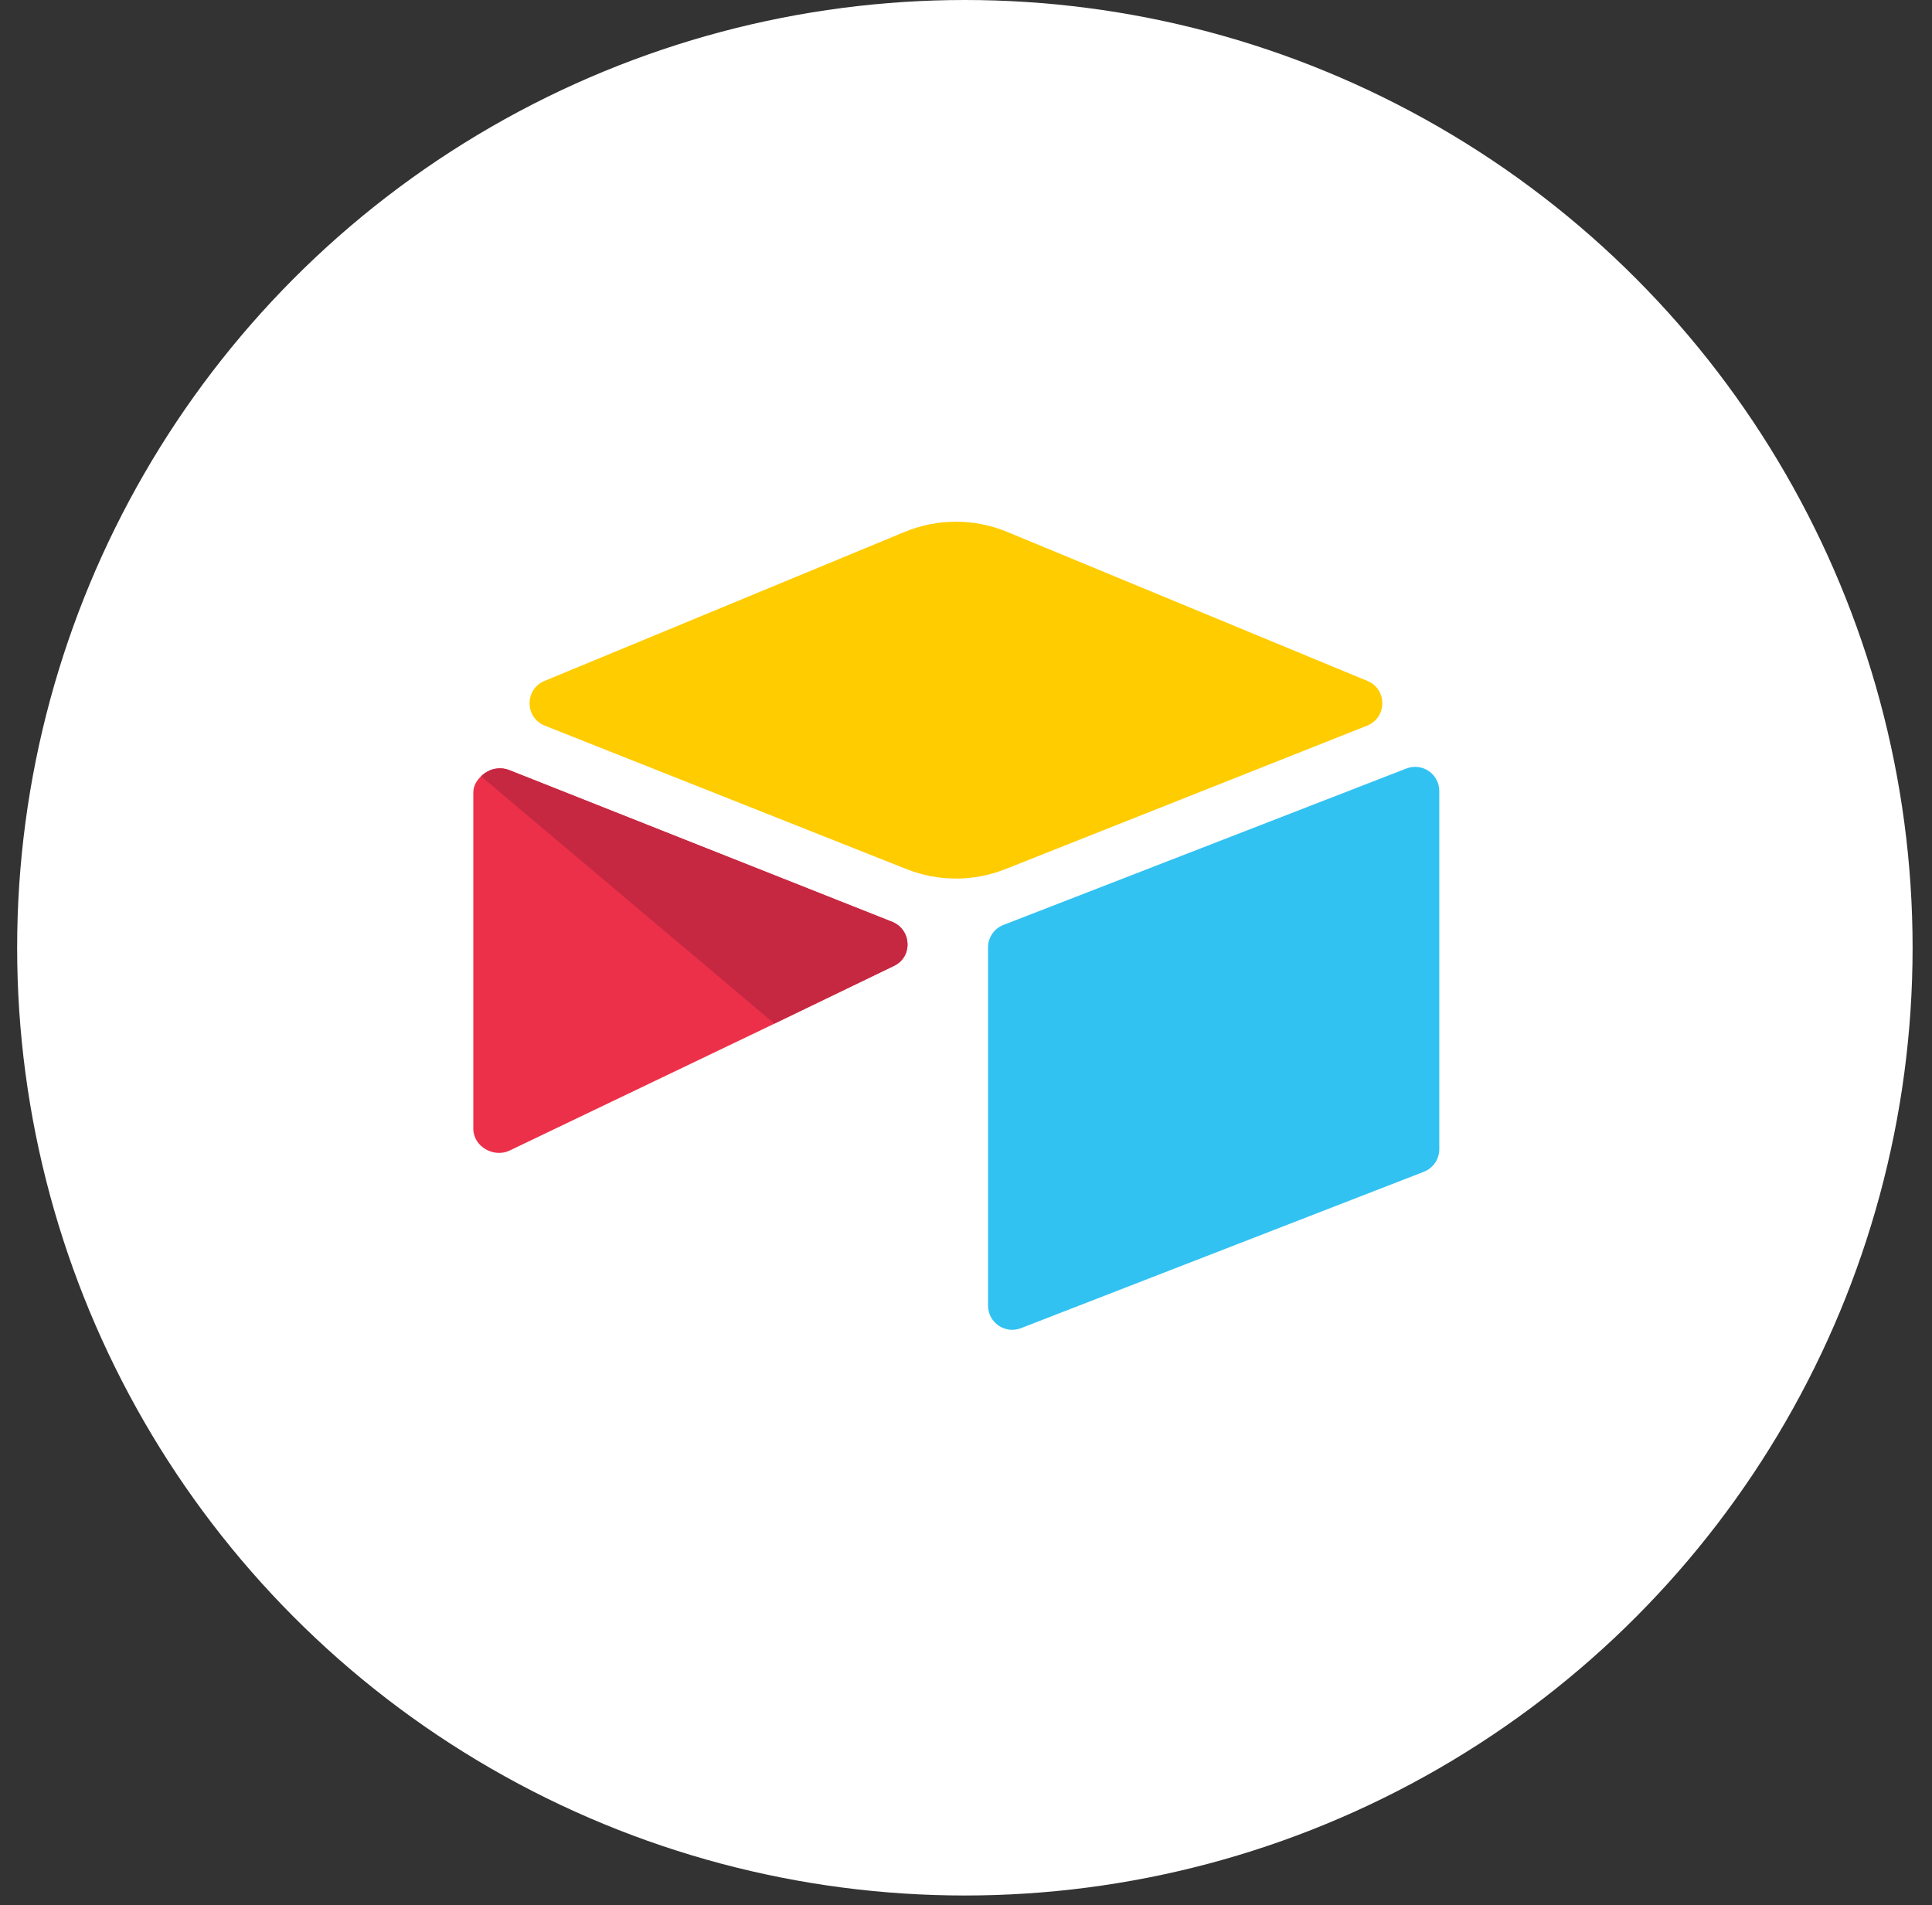
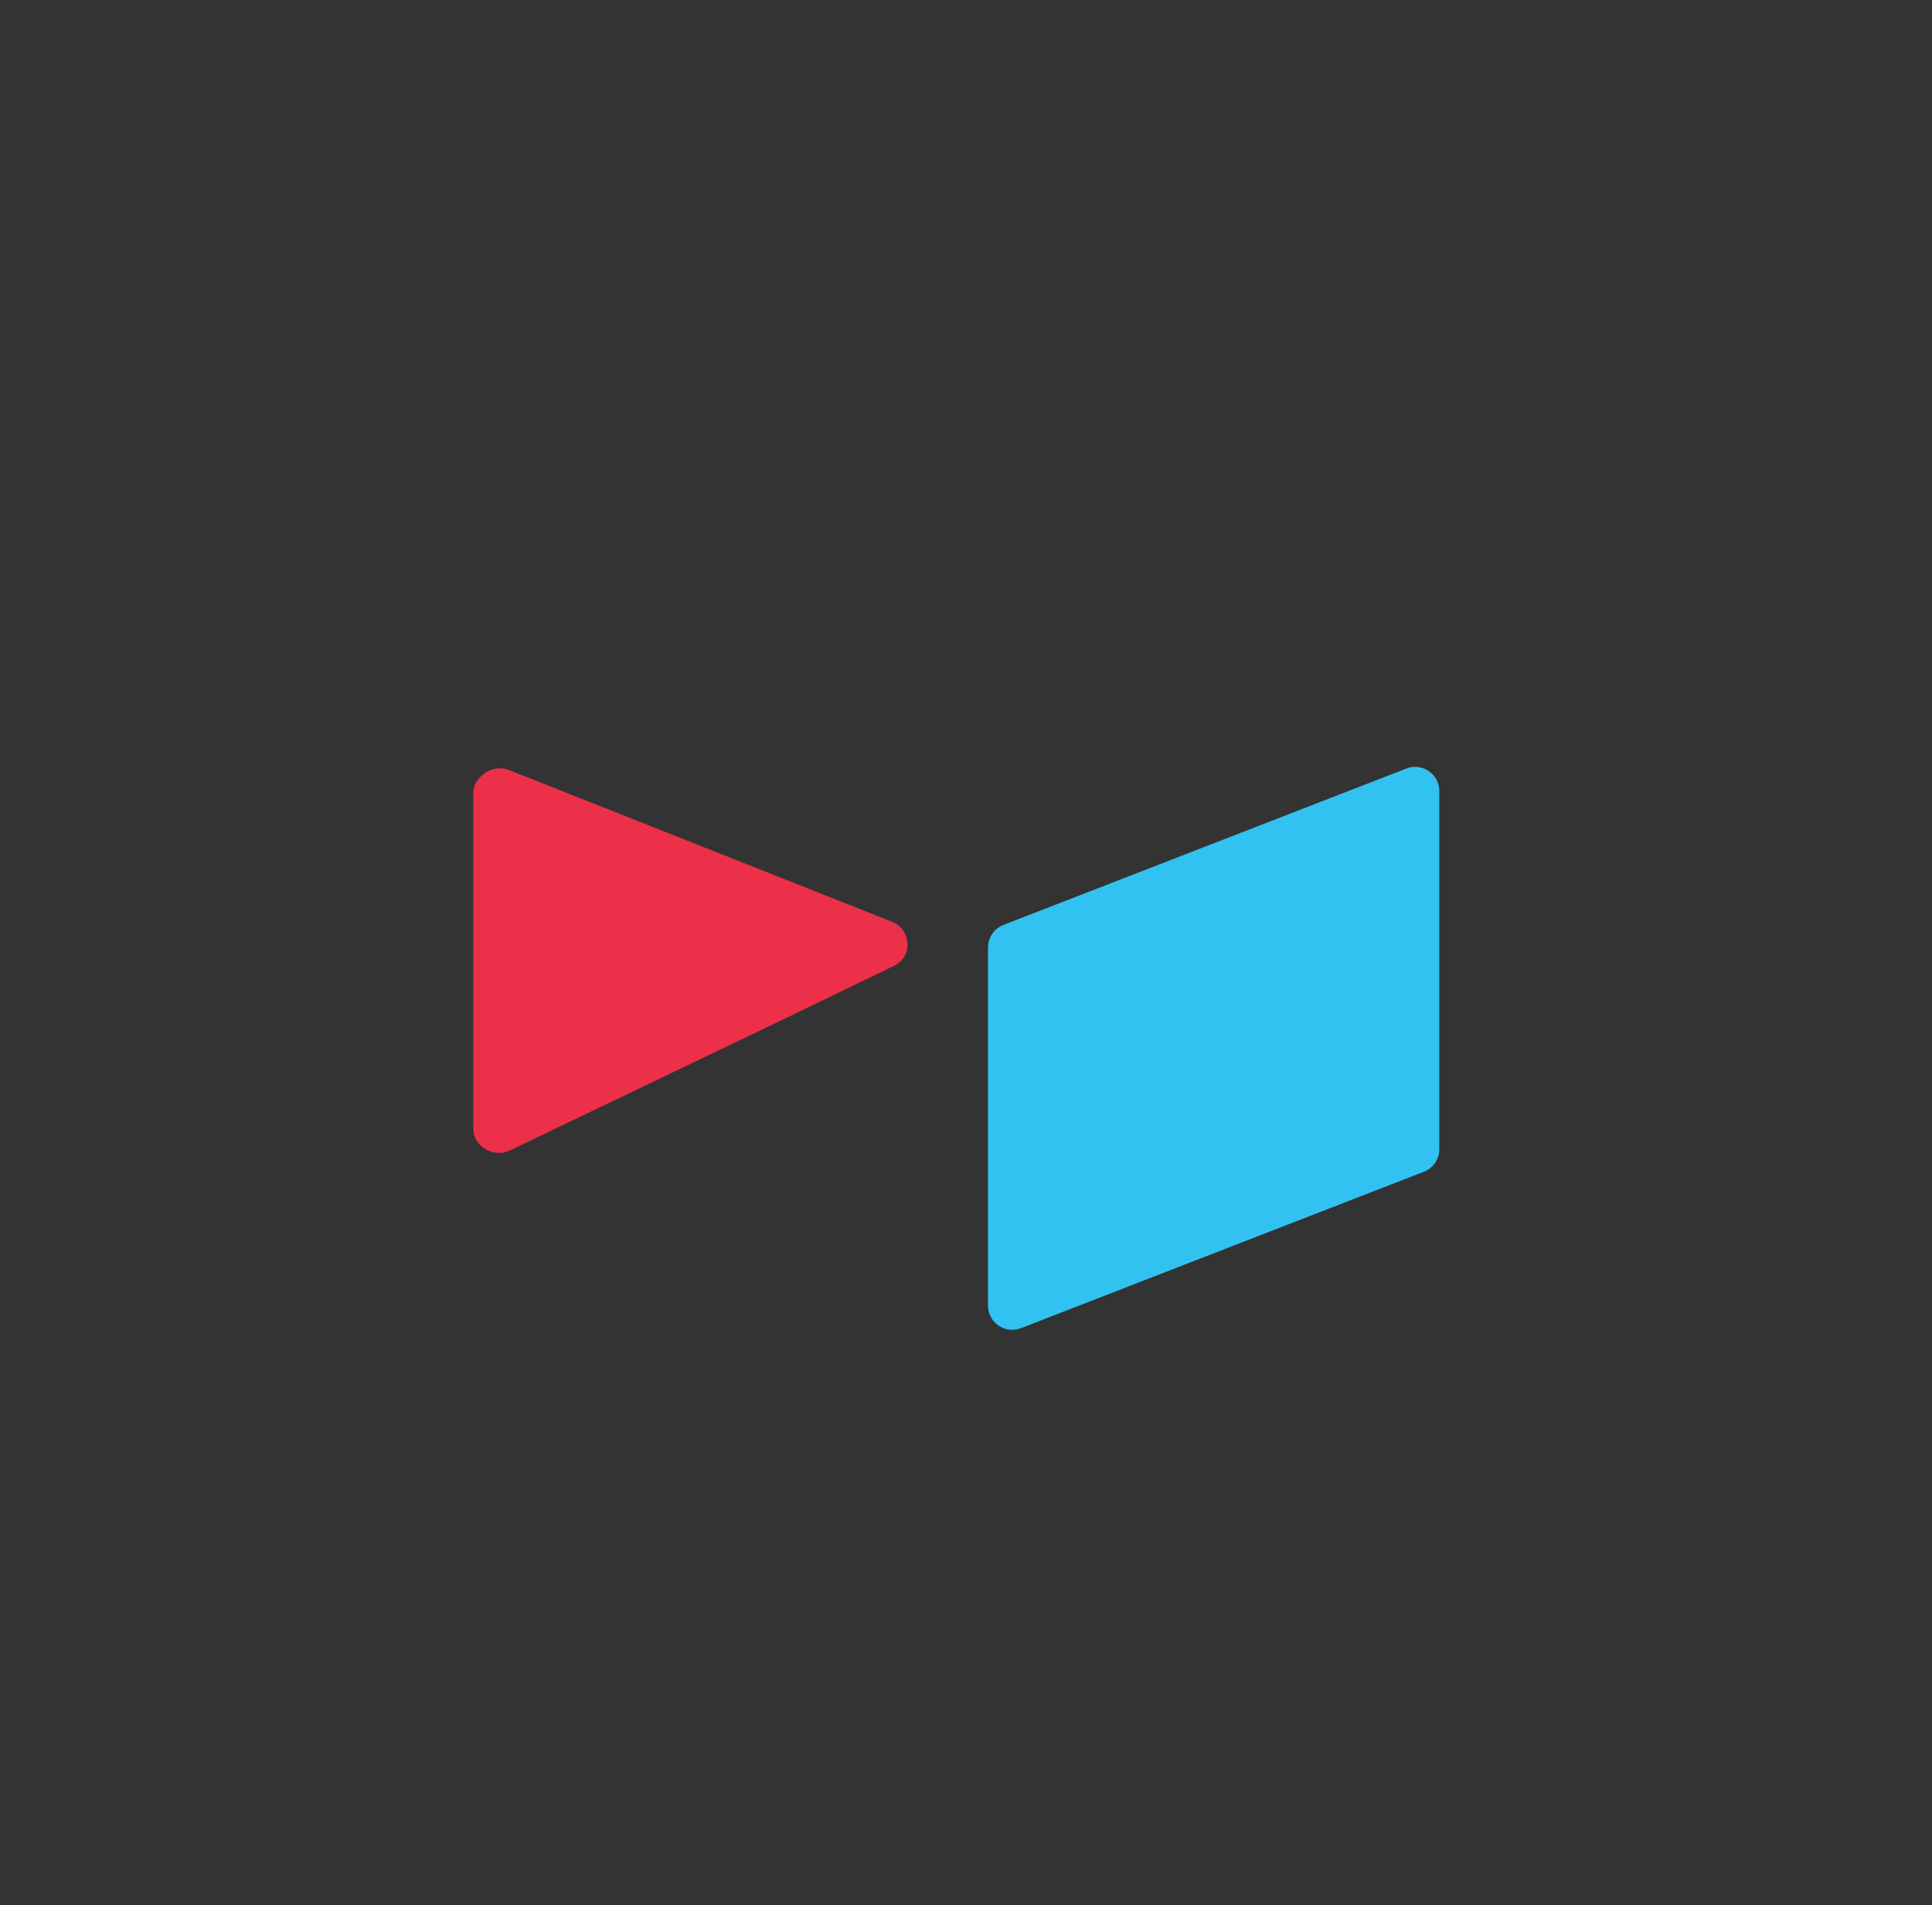
<svg xmlns="http://www.w3.org/2000/svg" width="72" height="71" viewBox="0 0 72 71" fill="none">
  <rect x="0" y="0" width="72" height="71" fill="#333333" stroke="none" />
-   <circle cx="35.958" cy="35.319" r="35.319" fill="white" />
  <g clip-path="url(#clip0_1_719)">
-     <path d="M33.714 19.822L20.292 25.376C19.545 25.686 19.553 26.745 20.304 27.043L33.782 32.388C34.966 32.858 36.285 32.858 37.469 32.388L50.946 27.043C51.697 26.745 51.706 25.685 50.959 25.376L37.537 19.823C36.313 19.316 34.937 19.316 33.713 19.823" fill="#FFCC00" />
    <path d="M36.821 35.306V48.658C36.822 48.805 36.858 48.949 36.926 49.079C36.995 49.208 37.094 49.319 37.216 49.401C37.337 49.484 37.477 49.535 37.622 49.551C37.768 49.568 37.916 49.548 38.052 49.494L53.071 43.664C53.238 43.598 53.382 43.482 53.483 43.333C53.584 43.184 53.638 43.008 53.638 42.828V29.477C53.638 29.33 53.602 29.186 53.533 29.056C53.465 28.927 53.365 28.816 53.244 28.733C53.123 28.651 52.983 28.599 52.837 28.583C52.691 28.567 52.544 28.587 52.408 28.641L37.389 34.471C37.221 34.537 37.078 34.652 36.977 34.801C36.876 34.95 36.821 35.126 36.821 35.306Z" fill="#31C2F2" />
    <path d="M33.315 35.995L28.406 38.366L18.997 42.874C18.401 43.162 17.639 42.728 17.639 42.064V29.533C17.639 29.293 17.762 29.086 17.927 28.931C17.994 28.864 18.071 28.806 18.155 28.76C18.38 28.625 18.7 28.589 18.973 28.697L33.241 34.35C33.972 34.638 34.029 35.654 33.316 35.995" fill="#ED3049" />
-     <path d="M33.315 35.995L28.858 38.147L17.926 28.93C17.994 28.863 18.07 28.805 18.154 28.759C18.379 28.624 18.7 28.588 18.973 28.696L33.24 34.349C33.972 34.637 34.028 35.654 33.315 35.995Z" fill="#C62842" />
  </g>
  <defs>
    <clipPath id="clip0_1_719">
      <rect width="36" height="36" fill="white" transform="translate(17.638 16.5)" />
    </clipPath>
  </defs>
</svg>